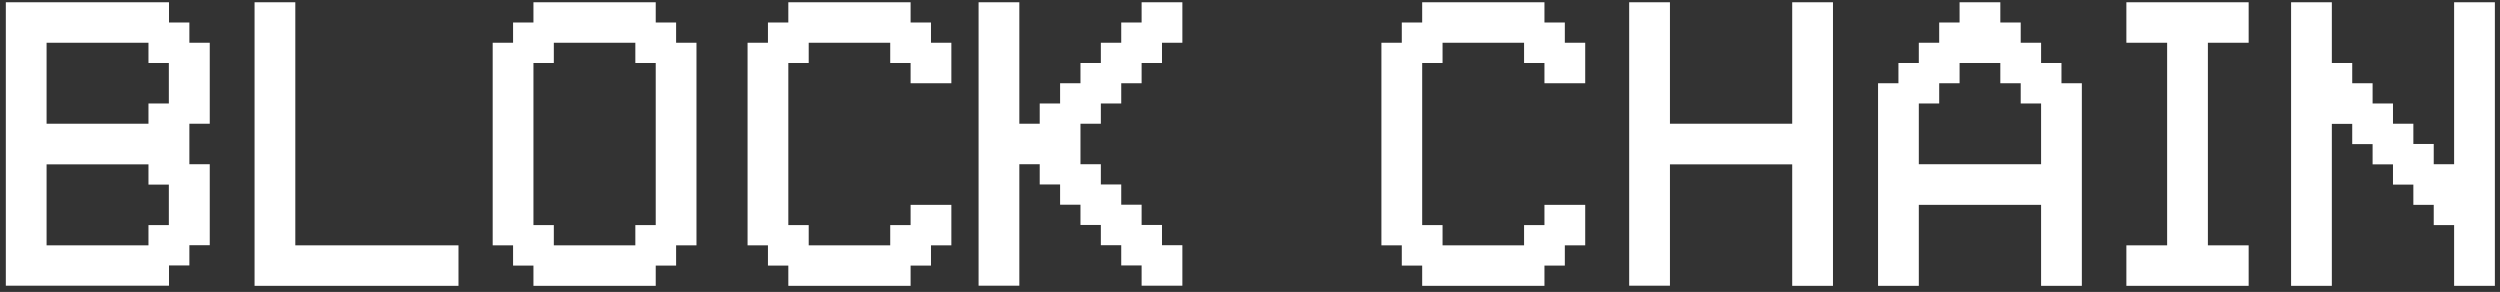
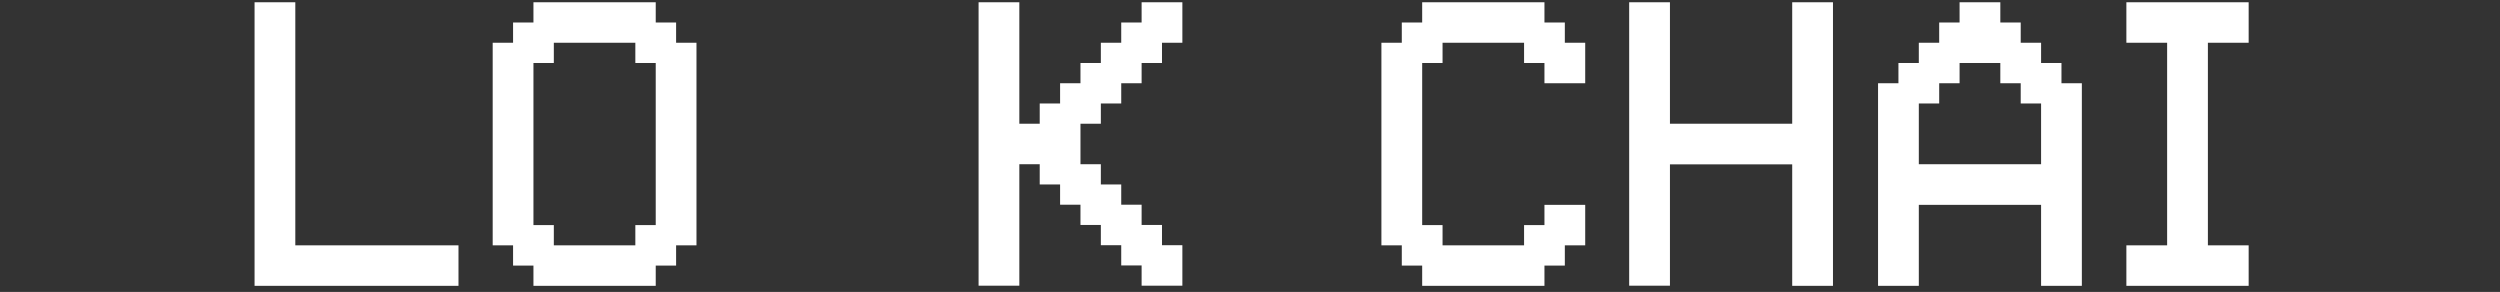
<svg xmlns="http://www.w3.org/2000/svg" width="334" height="39" viewBox="0 0 334 39" fill="none">
  <rect x="0" y="0" width="334" height="39" fill="#333333" stroke="none" />
-   <path d="M0.778 38.187V0.302H22.578V3.006H25.3V5.711H28.023V16.53H25.3V21.94H28.023V32.759H25.3V35.463H22.578V38.168H0.778V38.187ZM6.223 16.53H19.836V13.825H22.559V8.416H19.836V5.711H6.223V16.53ZM6.223 32.777H19.836V30.072H22.559V24.663H19.836V21.958H6.223V32.777Z" fill="white" />
  <path d="M34.009 38.187V0.302H39.454V32.777H61.254V38.187H34.009Z" fill="white" />
  <path d="M71.269 3.006V0.302H87.605V3.006H90.327V5.711H93.05V32.777H90.327V35.482H87.605V38.187H71.269V35.482H68.546V32.777H65.823V5.711H68.546V3.006H71.269ZM84.882 5.711H73.991V8.416H71.269V30.072H73.991V32.777H84.882V30.072H87.605V8.416H84.882V5.711Z" fill="white" />
-   <path d="M108.043 32.777H118.934V30.072H121.656V27.368H127.102V32.777H124.379V35.482H121.656V38.187H105.32V35.482H102.598V32.777H99.875V5.711H102.598V3.006H105.32V0.302H121.656V3.006H124.379V5.711H127.102V11.121H121.656V8.416H118.934V5.711H108.043V8.416H105.32V30.072H108.043V32.777Z" fill="white" />
  <path d="M136.183 21.94V38.168H130.738V0.302H136.183V16.53H138.906V13.825H141.629V11.121H144.351V8.416H147.074V5.711H149.797V3.006H152.519V0.302H157.965V5.711H155.242V8.416H152.519V11.121H149.797V13.825H147.074V16.53H144.351V21.94H147.074V24.644H149.797V27.349H152.519V30.054H155.242V32.759H157.965V38.168H152.519V35.463H149.797V32.759H147.074V30.054H144.351V27.349H141.629V24.644H138.906V21.94H136.183Z" fill="white" />
  <path d="M192.725 32.777H203.616V30.072H206.339V27.368H211.784V32.777H209.061V35.482H206.339V38.187H190.003V35.482H187.28V32.777H184.557V5.711H187.28V3.006H190.003V0.302H206.339V3.006H209.061V5.711H211.784V11.121H206.339V8.416H203.616V5.711H192.725V8.416H190.003V30.072H192.725V32.777Z" fill="white" />
  <path d="M223.104 21.94V38.168H217.658V0.302H223.104V16.53H239.439V0.302H244.885V38.187H239.439V21.958H223.104V21.94Z" fill="white" />
  <path d="M256.354 38.187H250.908V11.121H253.631V8.416H256.354V5.711H259.076V3.006H261.799V0.302H267.244V3.006H269.967V5.711H272.689V8.416H275.412V11.121H278.135V38.187H272.689V27.368H256.354V38.187ZM256.354 21.94H272.689V13.825H269.967V11.121H267.244V8.416H261.799V11.121H259.076V13.825H256.354V21.94Z" fill="white" />
  <path d="M284.084 38.187V32.777H289.529V5.711H284.084V0.302H300.42V5.711H294.974V32.777H300.42V38.187H284.084Z" fill="white" />
-   <path d="M311.534 16.53V38.187H306.089V0.302H311.534V8.416H314.257V11.121H316.979V13.825H319.702V16.53H322.425V19.235H325.147V21.94H327.87V0.302H333.315V38.187H327.87V30.072H325.147V27.368H322.425V24.663H319.702V21.958H316.979V19.253H314.257V16.549H311.534V16.53Z" fill="white" />
</svg>